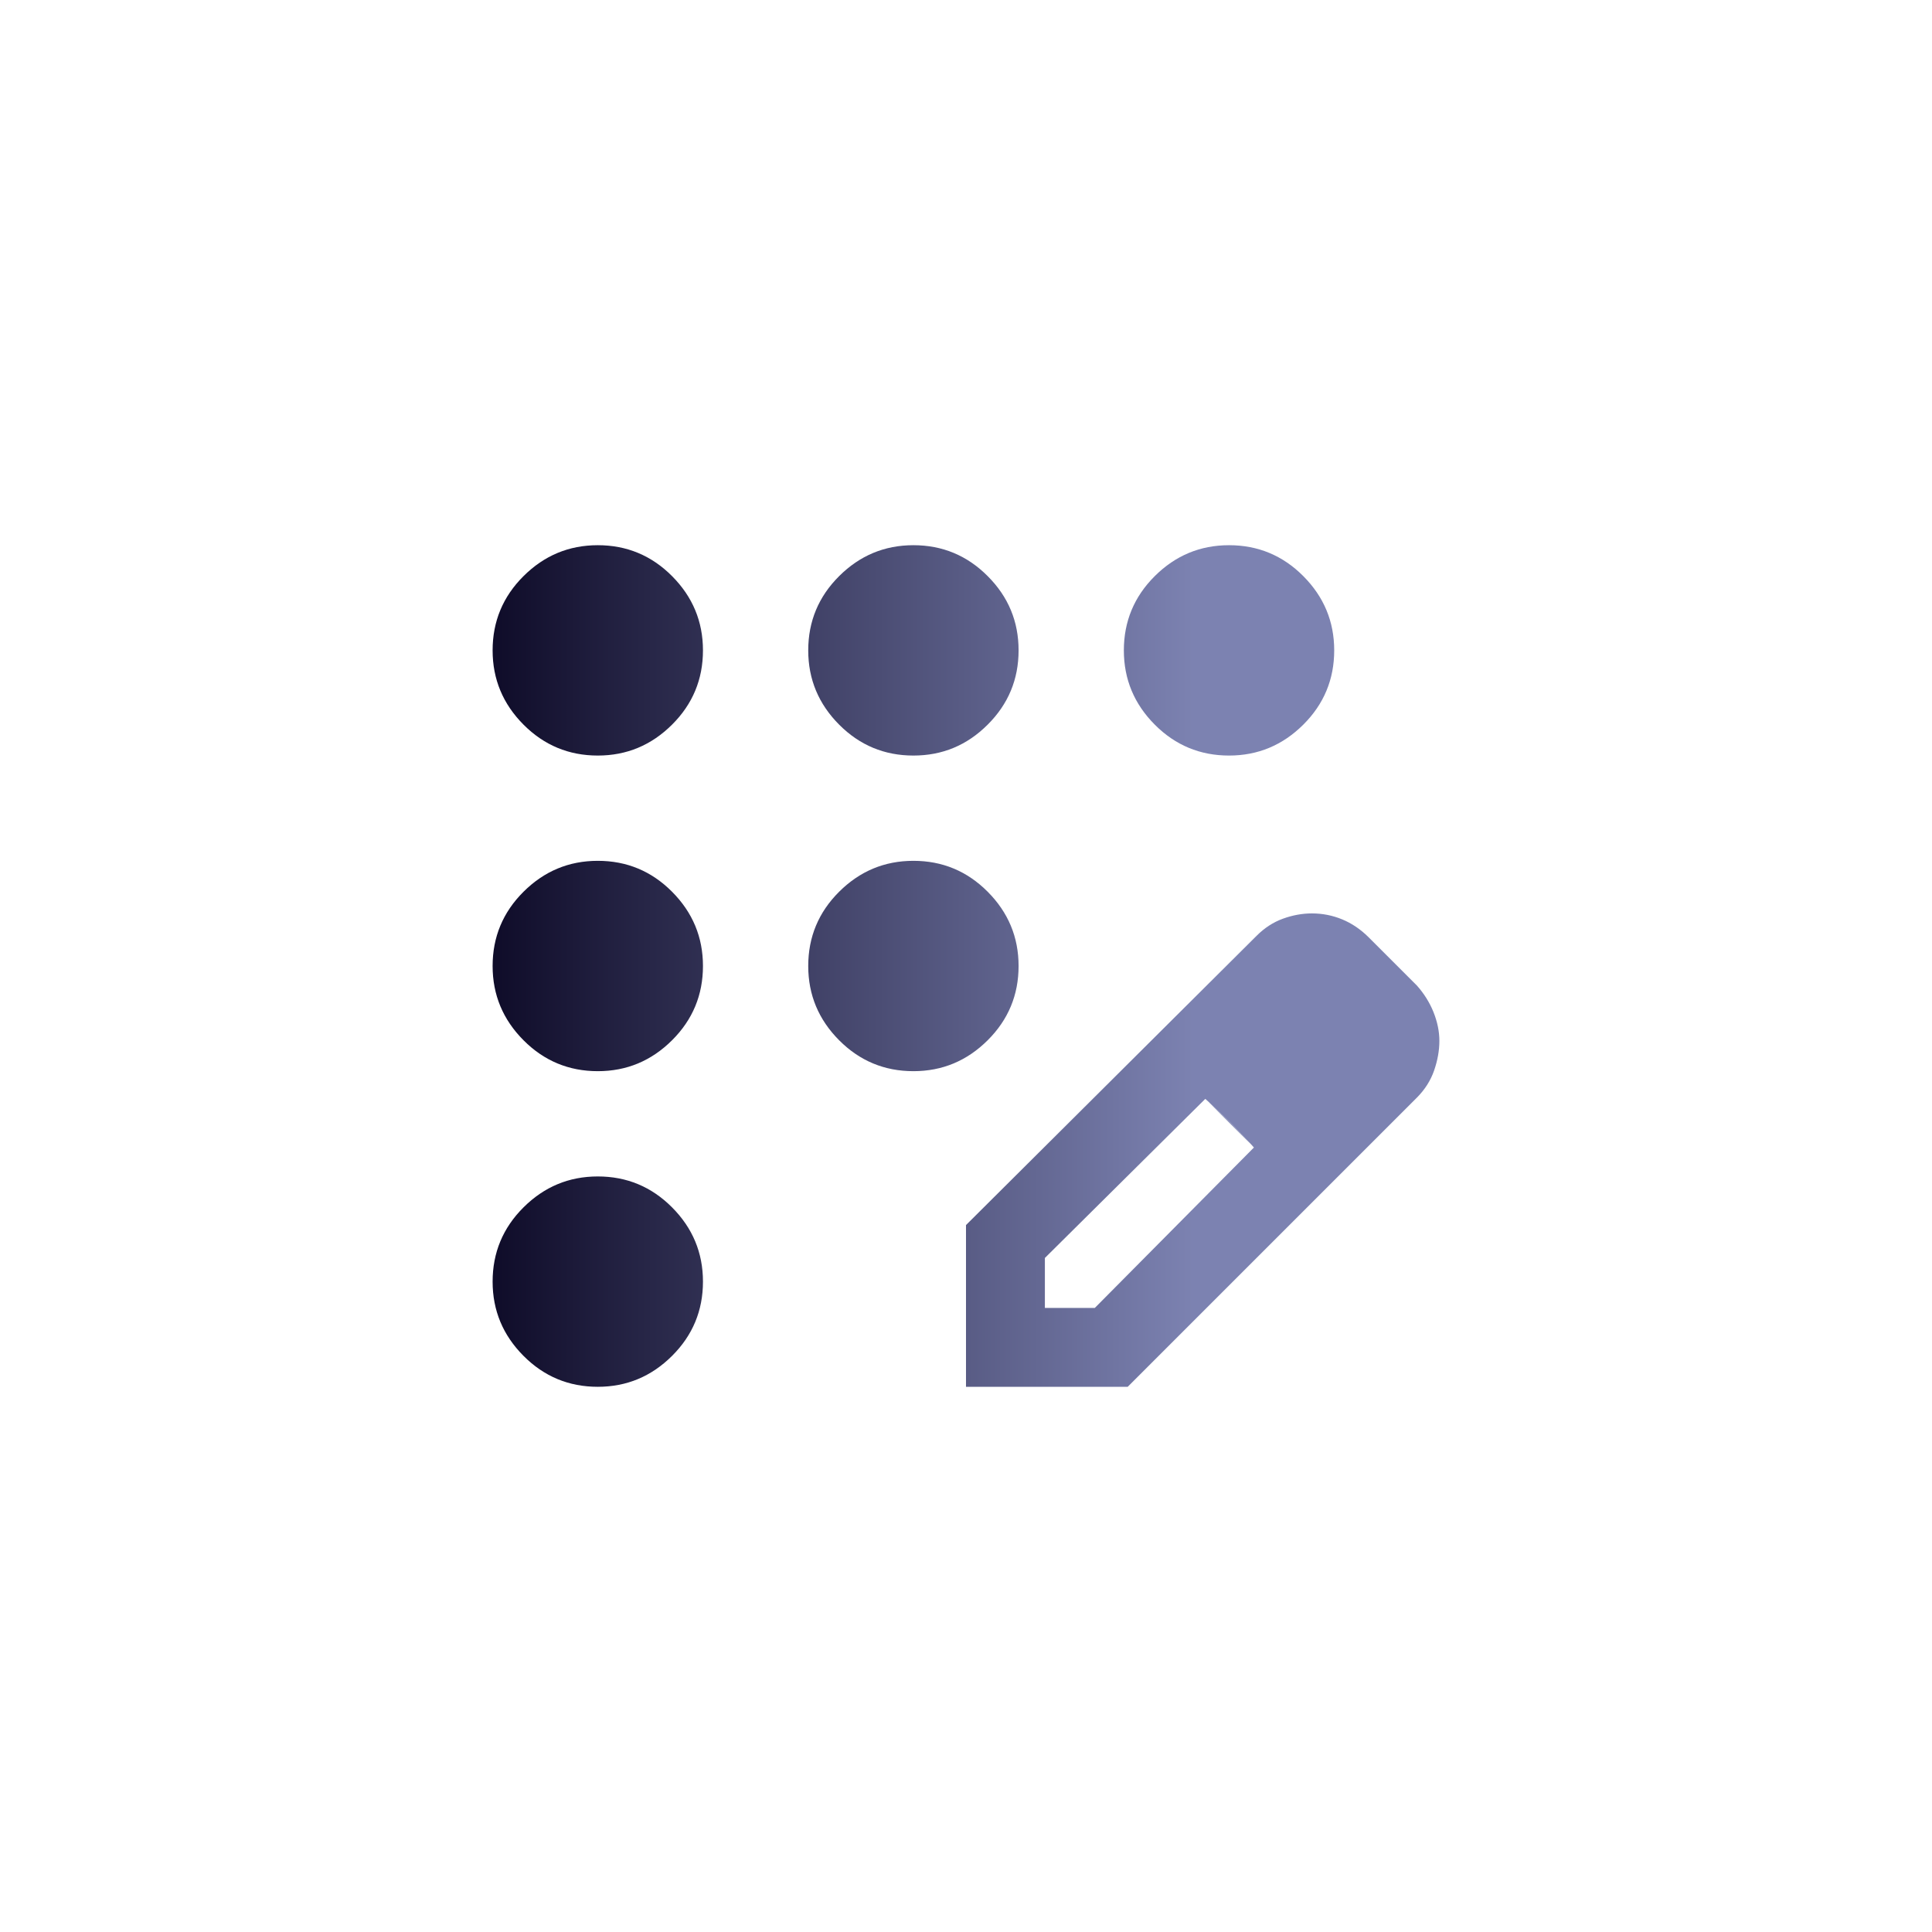
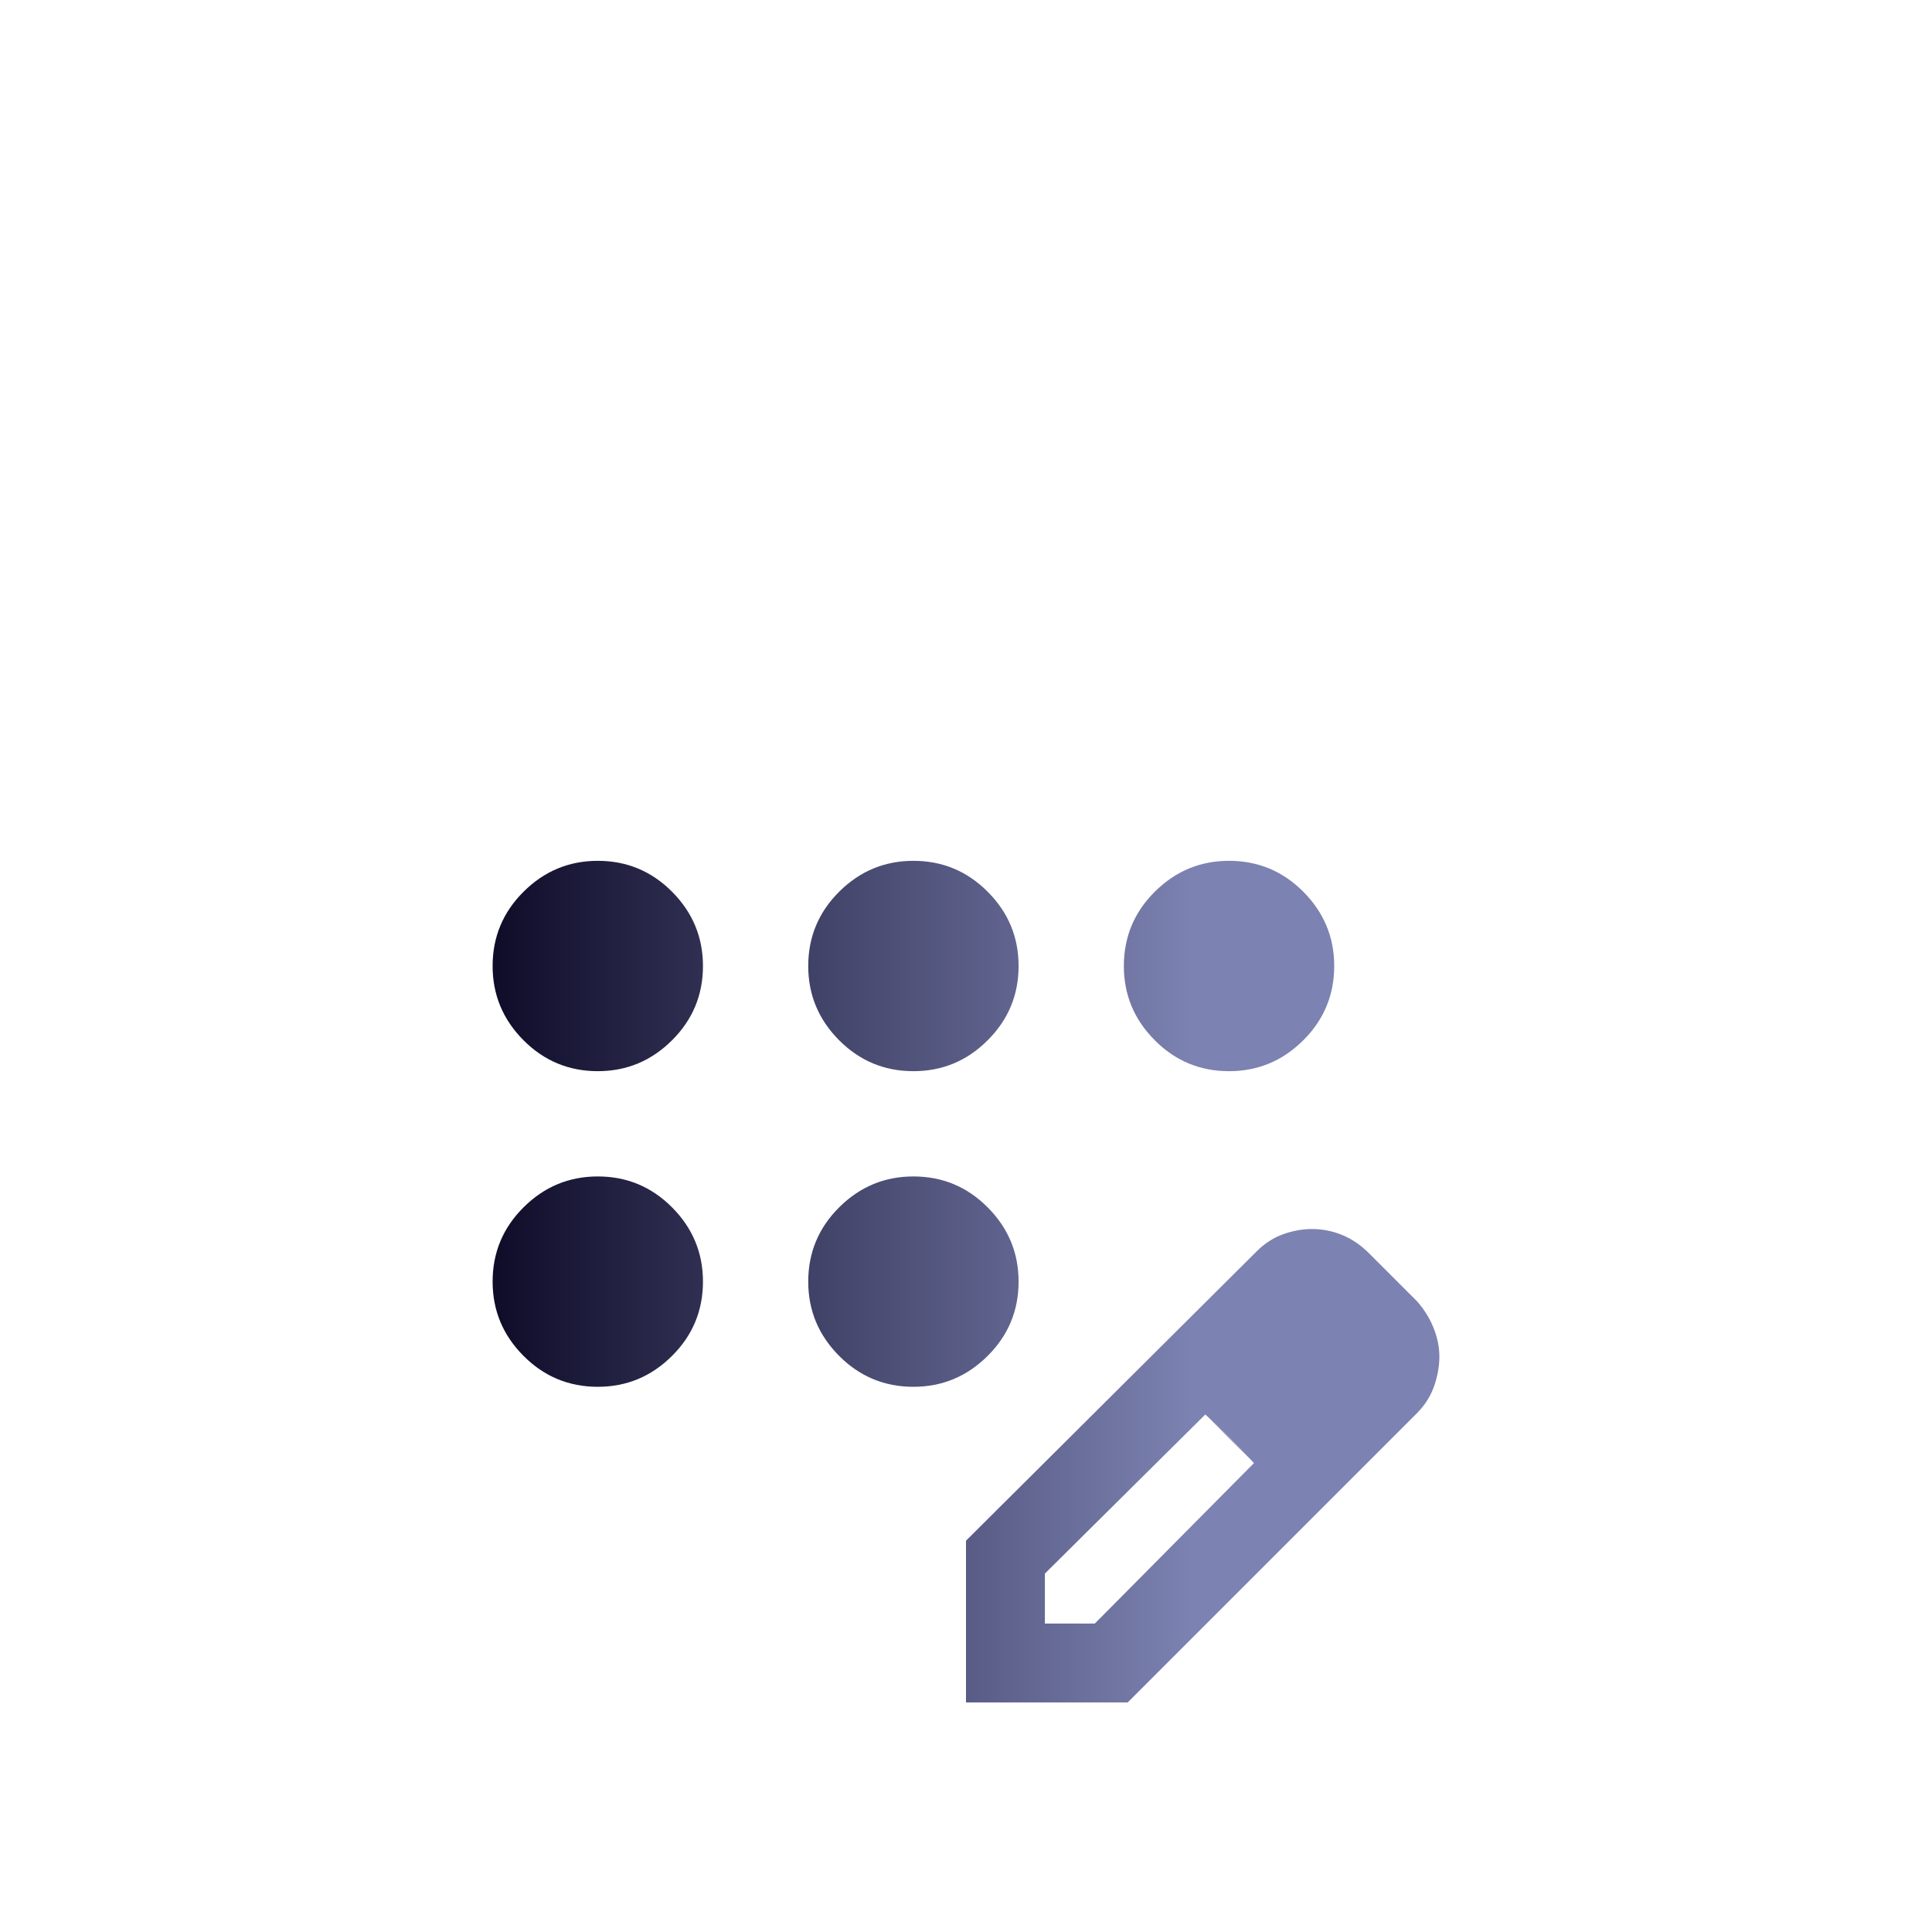
<svg xmlns="http://www.w3.org/2000/svg" id="Livello_1" viewBox="0 0 205 205">
  <defs>
    <linearGradient id="Sfumatura_senza_nome_2" x1="52.27" y1="102.5" x2="152.73" y2="102.5" gradientUnits="userSpaceOnUse">
      <stop offset="0" stop-color="#0f0c29" />
      <stop offset=".74" stop-color="#7c82b1" />
      <stop offset="1" stop-color="#7c82b1" />
    </linearGradient>
  </defs>
-   <path d="M63.43,147.15c-3.07,0-5.7-1.09-7.88-3.28s-3.28-4.81-3.28-7.88,1.09-5.7,3.28-7.88,4.81-3.28,7.88-3.28,5.7,1.09,7.88,3.28,3.28,4.81,3.28,7.88-1.09,5.7-3.28,7.88-4.81,3.28-7.88,3.28Zm0-33.49c-3.07,0-5.7-1.09-7.88-3.28s-3.28-4.81-3.28-7.88,1.09-5.7,3.28-7.88,4.81-3.28,7.88-3.28,5.7,1.09,7.88,3.28,3.28,4.81,3.28,7.88-1.09,5.7-3.28,7.88-4.81,3.28-7.88,3.28Zm0-33.49c-3.07,0-5.7-1.09-7.88-3.28s-3.28-4.81-3.28-7.88,1.09-5.7,3.28-7.88,4.81-3.28,7.88-3.28,5.7,1.09,7.88,3.28,3.28,4.81,3.28,7.88-1.09,5.7-3.28,7.88-4.81,3.28-7.88,3.28Zm33.49,0c-3.07,0-5.7-1.09-7.88-3.28s-3.28-4.81-3.28-7.88,1.09-5.7,3.28-7.88,4.81-3.28,7.88-3.28,5.7,1.09,7.88,3.28c2.19,2.19,3.28,4.81,3.28,7.88s-1.09,5.7-3.28,7.88c-2.19,2.19-4.81,3.28-7.88,3.28Zm33.49,0c-3.07,0-5.7-1.09-7.88-3.28s-3.28-4.81-3.28-7.88,1.09-5.7,3.28-7.88,4.81-3.28,7.88-3.28,5.7,1.09,7.88,3.28,3.28,4.81,3.28,7.88-1.09,5.7-3.28,7.88-4.81,3.28-7.88,3.28Zm-33.49,33.49c-3.07,0-5.7-1.09-7.88-3.28s-3.28-4.81-3.28-7.88,1.09-5.7,3.28-7.88,4.81-3.28,7.88-3.28,5.7,1.09,7.88,3.28,3.28,4.81,3.28,7.88-1.09,5.7-3.28,7.88-4.81,3.28-7.88,3.28Zm5.58,33.49v-17.16l30.84-30.7c.84-.84,1.77-1.44,2.79-1.81s2.05-.56,3.07-.56c1.12,0,2.19,.21,3.21,.63s1.95,1.05,2.79,1.88l5.16,5.16c.74,.84,1.33,1.77,1.74,2.79s.63,2.05,.63,3.07-.19,2.07-.56,3.14-.98,2.02-1.81,2.86l-30.7,30.7h-17.16Zm41.86-36.7l-5.16-5.16,5.16,5.16Zm-33.49,28.33h5.3l16.88-17.02-2.51-2.65-2.65-2.51-17.02,16.88v5.3Zm19.68-19.68l-2.65-2.51,5.16,5.16-2.51-2.65Z" style="fill:url(#Sfumatura_senza_nome_2);" />
+   <path d="M63.43,147.15c-3.07,0-5.7-1.09-7.88-3.28s-3.28-4.81-3.28-7.88,1.09-5.7,3.28-7.88,4.81-3.28,7.88-3.28,5.7,1.09,7.88,3.28,3.28,4.81,3.28,7.88-1.09,5.7-3.28,7.88-4.81,3.28-7.88,3.28Zc-3.07,0-5.7-1.09-7.88-3.28s-3.28-4.81-3.28-7.88,1.09-5.7,3.28-7.88,4.81-3.28,7.88-3.28,5.7,1.09,7.88,3.28,3.28,4.81,3.28,7.88-1.09,5.7-3.28,7.88-4.81,3.28-7.88,3.28Zm0-33.49c-3.07,0-5.7-1.09-7.88-3.28s-3.28-4.81-3.28-7.88,1.09-5.7,3.28-7.88,4.81-3.28,7.88-3.28,5.7,1.09,7.88,3.28,3.28,4.81,3.28,7.88-1.09,5.7-3.28,7.88-4.81,3.28-7.88,3.28Zm33.49,0c-3.07,0-5.7-1.09-7.88-3.28s-3.28-4.81-3.28-7.88,1.09-5.7,3.28-7.88,4.81-3.28,7.88-3.28,5.7,1.09,7.88,3.28c2.19,2.19,3.28,4.81,3.28,7.88s-1.09,5.7-3.28,7.88c-2.19,2.19-4.81,3.28-7.88,3.28Zm33.49,0c-3.07,0-5.7-1.09-7.88-3.28s-3.28-4.81-3.28-7.88,1.09-5.7,3.28-7.88,4.81-3.28,7.88-3.28,5.7,1.09,7.88,3.28,3.28,4.81,3.28,7.88-1.09,5.7-3.28,7.88-4.81,3.28-7.88,3.28Zm-33.49,33.49c-3.07,0-5.7-1.09-7.88-3.28s-3.28-4.81-3.28-7.88,1.09-5.7,3.28-7.88,4.81-3.28,7.88-3.28,5.7,1.09,7.88,3.28,3.28,4.81,3.28,7.88-1.09,5.7-3.28,7.88-4.81,3.28-7.88,3.28Zm5.58,33.49v-17.16l30.84-30.7c.84-.84,1.77-1.44,2.79-1.81s2.05-.56,3.07-.56c1.12,0,2.19,.21,3.21,.63s1.95,1.05,2.79,1.88l5.16,5.16c.74,.84,1.33,1.77,1.74,2.79s.63,2.05,.63,3.07-.19,2.07-.56,3.14-.98,2.02-1.81,2.86l-30.7,30.7h-17.16Zm41.86-36.7l-5.16-5.16,5.16,5.16Zm-33.49,28.33h5.3l16.88-17.02-2.51-2.65-2.65-2.51-17.02,16.88v5.3Zm19.68-19.68l-2.65-2.51,5.16,5.16-2.51-2.65Z" style="fill:url(#Sfumatura_senza_nome_2);" />
</svg>